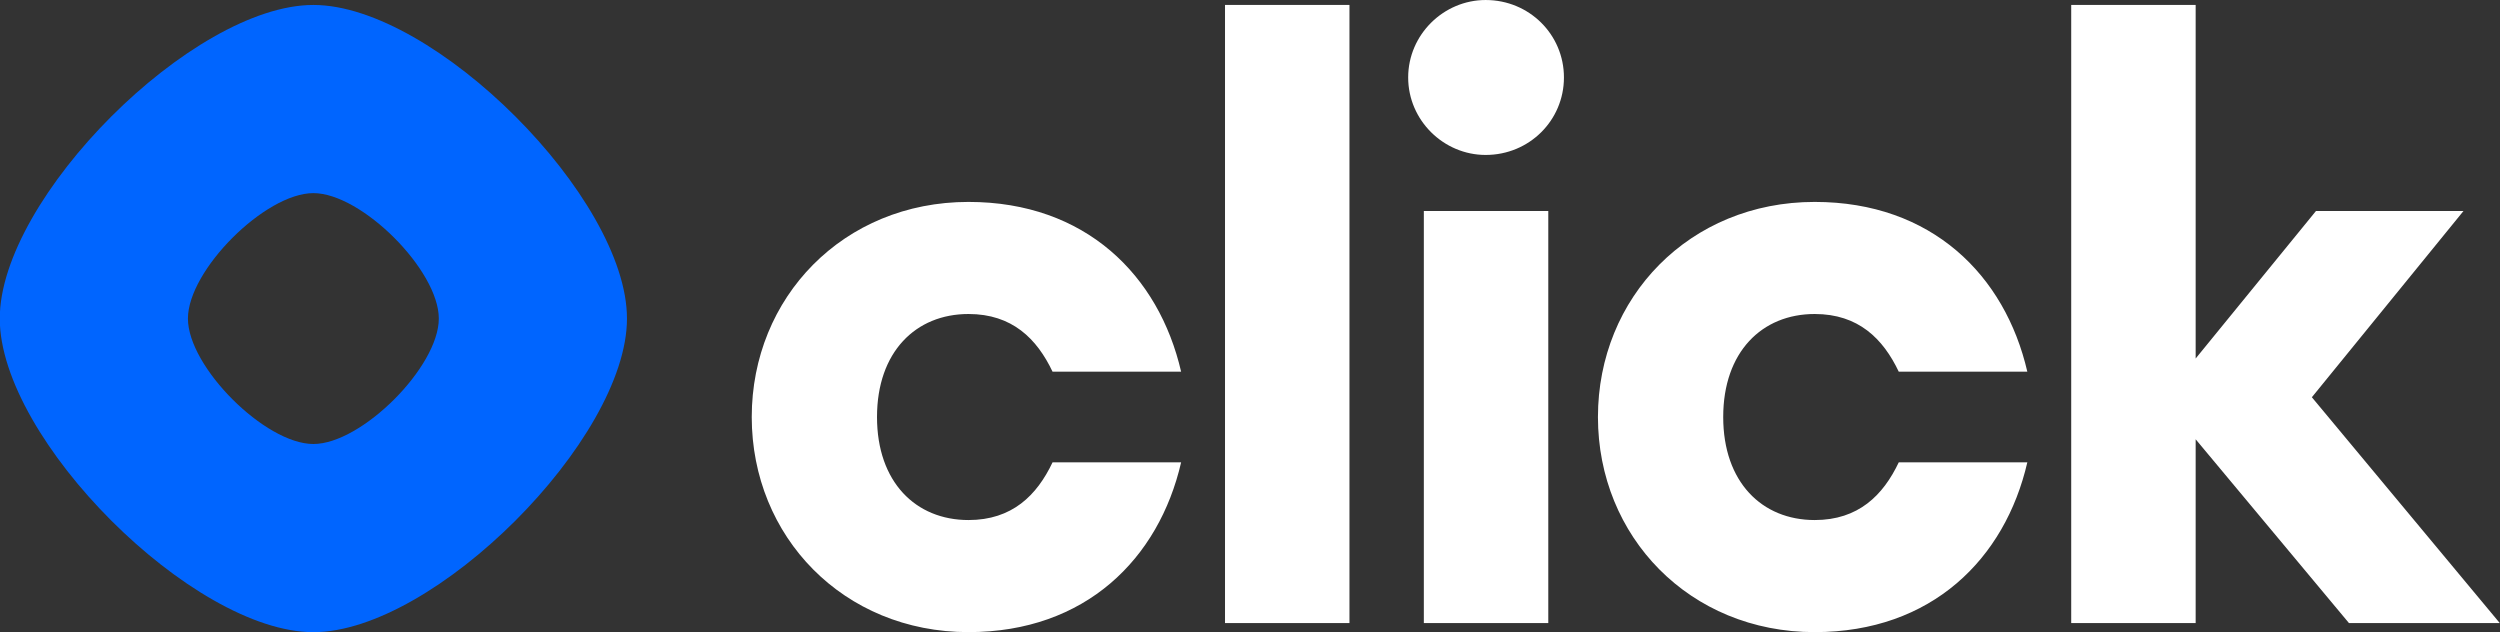
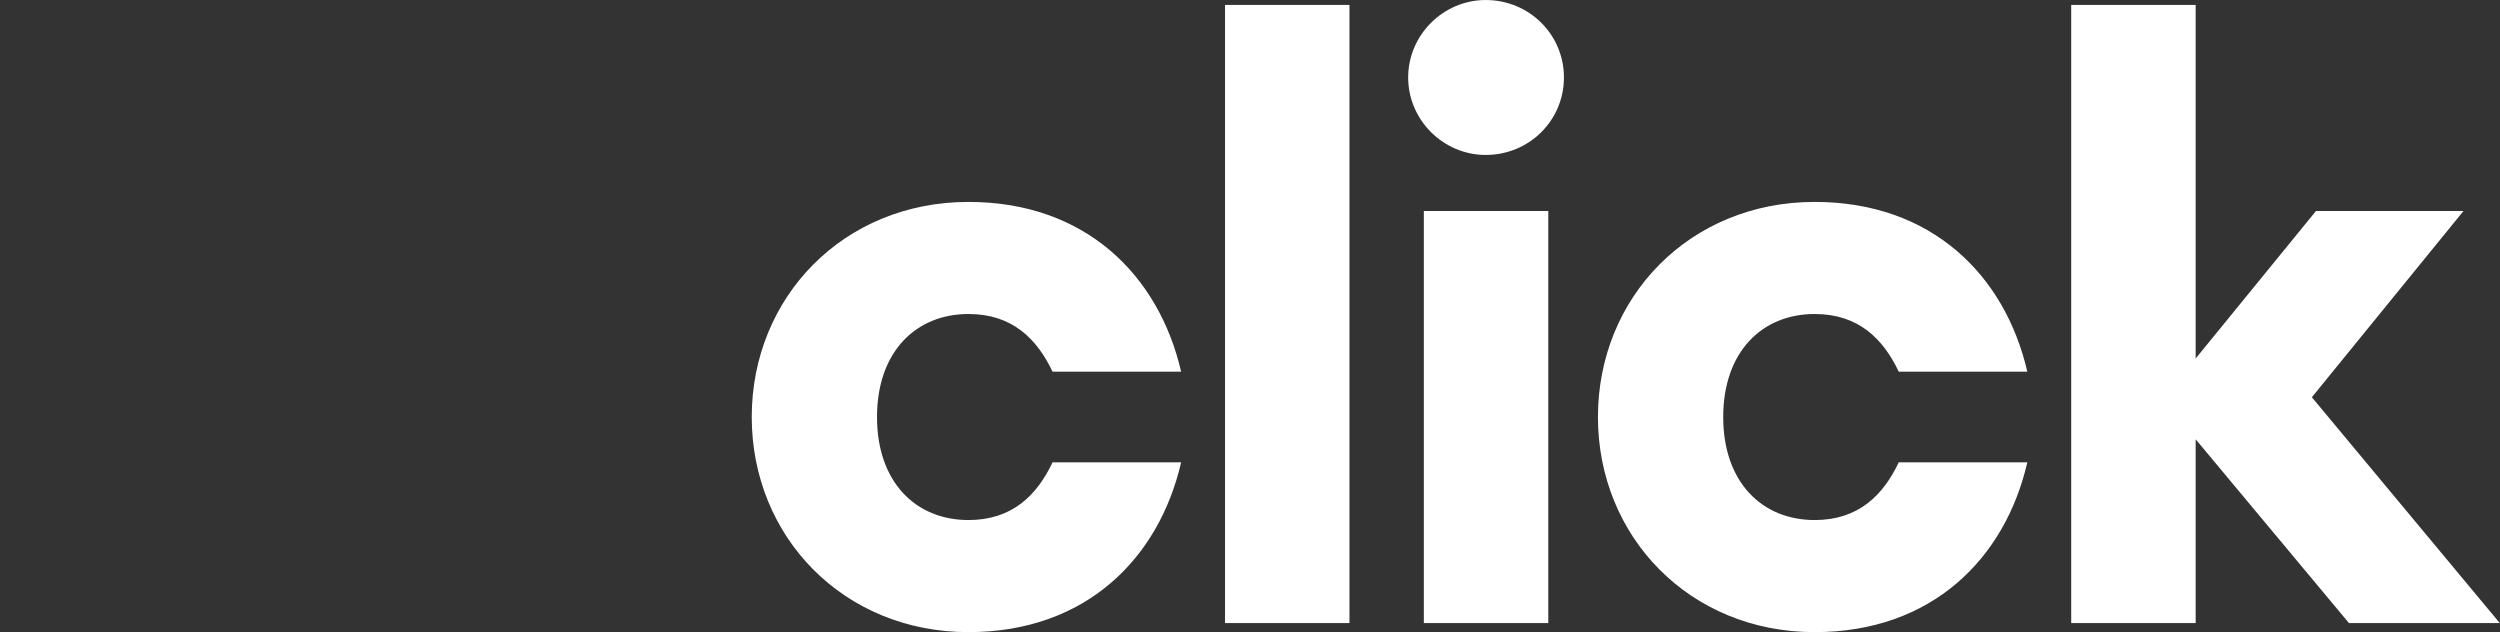
<svg xmlns="http://www.w3.org/2000/svg" xml:space="preserve" width="213.334mm" height="53.944mm" version="1.1" style="shape-rendering:geometricPrecision; text-rendering:geometricPrecision; image-rendering:optimizeQuality; fill-rule:evenodd; clip-rule:evenodd" viewBox="0 0 21333.4 5394.4">
  <rect x="0" y="0" width="21333.4" height="5394.4" fill="#333333" stroke="none" />
  <defs>
    <style type="text/css">
   
    .fil0 {fill:#0065FF}
    .fil1 {fill:white;fill-rule:nonzero}
   
  </style>
  </defs>
  <g id="Слой_x0020_1">
-     <path class="fil0" d="M5350.2 2718.41c0,1029.91 -1646.14,2676.08 -2676.08,2676.08 -1029.94,0 -2676.1,-1646.17 -2676.1,-2676.08 0,-1029.92 1646.16,-2676.13 2676.1,-2676.13 1029.94,0 2676.08,1646.21 2676.08,2676.13zm-1605.66 0c0,411.96 -658.48,1070.42 -1070.42,1070.42 -411.99,0 -1070.45,-658.46 -1070.45,-1070.42 0,-411.96 658.49,-1070.45 1070.45,-1070.45 411.94,0 1070.42,658.49 1070.42,1070.45z" />
    <path class="fil1" d="M8264.48 5394.14c998.68,0 1624.56,-625.88 1814.45,-1448.73l-1097.11 0c-133.6,281.3 -344.59,492.29 -717.34,492.29 -450.1,0 -780.62,-323.49 -780.62,-879.1 0,-555.57 330.52,-879.1 780.62,-879.1 372.75,0 583.74,210.98 717.34,492.32l1097.11 0c-189.89,-822.84 -815.77,-1448.77 -1814.45,-1448.77 -1068.99,0 -1849.61,815.82 -1849.61,1835.55 0,1019.77 780.62,1835.54 1849.61,1835.54zm2188.96 -77.34l1061.96 0 0 -5274.56 -1061.96 0 0 5274.56zm2224.12 -3994.62c372.74,0 668.11,-295.37 668.11,-661.08 0,-365.68 -295.37,-661.05 -668.11,-661.05 -358.65,0 -661.09,295.37 -661.09,661.05 0,365.71 302.44,661.08 661.09,661.08zm-527.45 3994.62l1061.96 0 0 -3516.36 -1061.96 0 0 3516.36zm3335.3 77.34c998.67,0 1624.56,-625.88 1814.45,-1448.73l-1097.12 0c-133.6,281.3 -344.58,492.29 -717.33,492.29 -450.1,0 -780.62,-323.49 -780.62,-879.1 0,-555.57 330.52,-879.1 780.62,-879.1 372.75,0 583.73,210.98 717.33,492.32l1097.12 0c-189.89,-822.84 -815.78,-1448.77 -1814.45,-1448.77 -1068.99,0 -1849.61,815.82 -1849.61,1835.55 0,1019.77 780.62,1835.54 1849.61,1835.54zm4558.97 -77.34l1287.01 0 -1603.46 -1926.96 1294.03 -1589.4 -1258.88 0 -1026.76 1258.84 0 -3017.04 -1061.96 0 0 5274.56 1061.96 0 0 -1568.31 1308.06 1568.31z" />
  </g>
</svg>